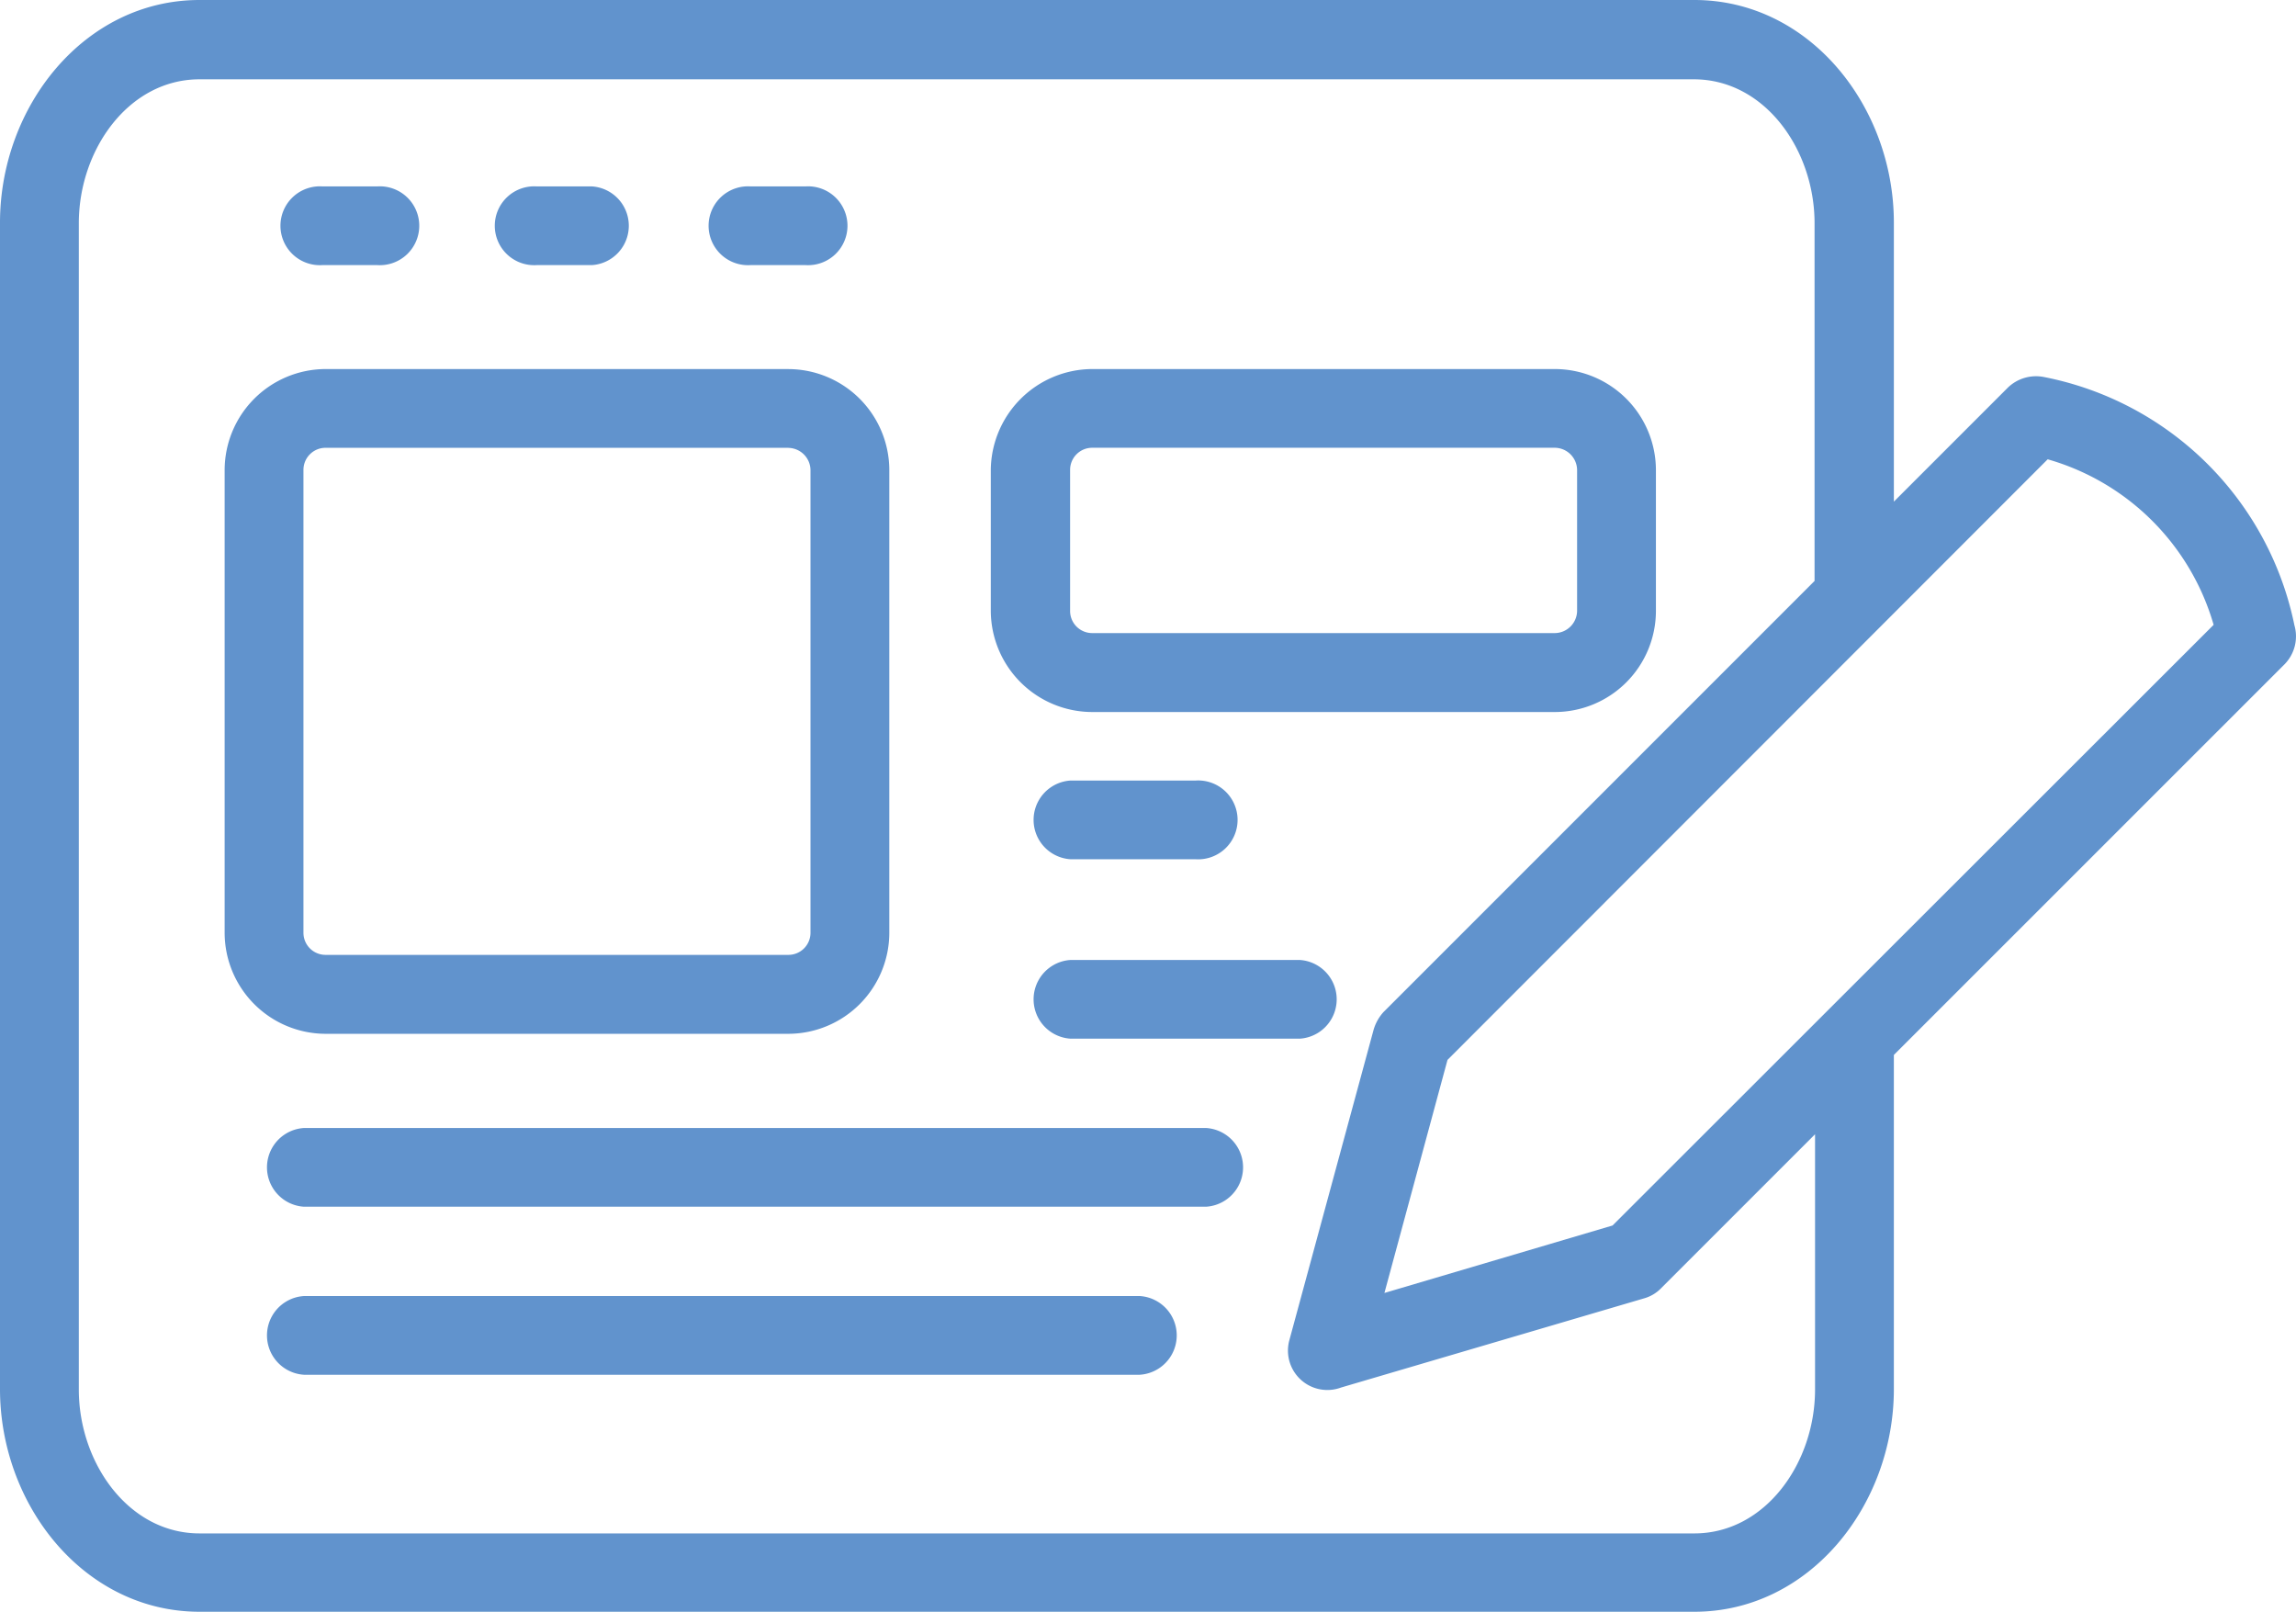
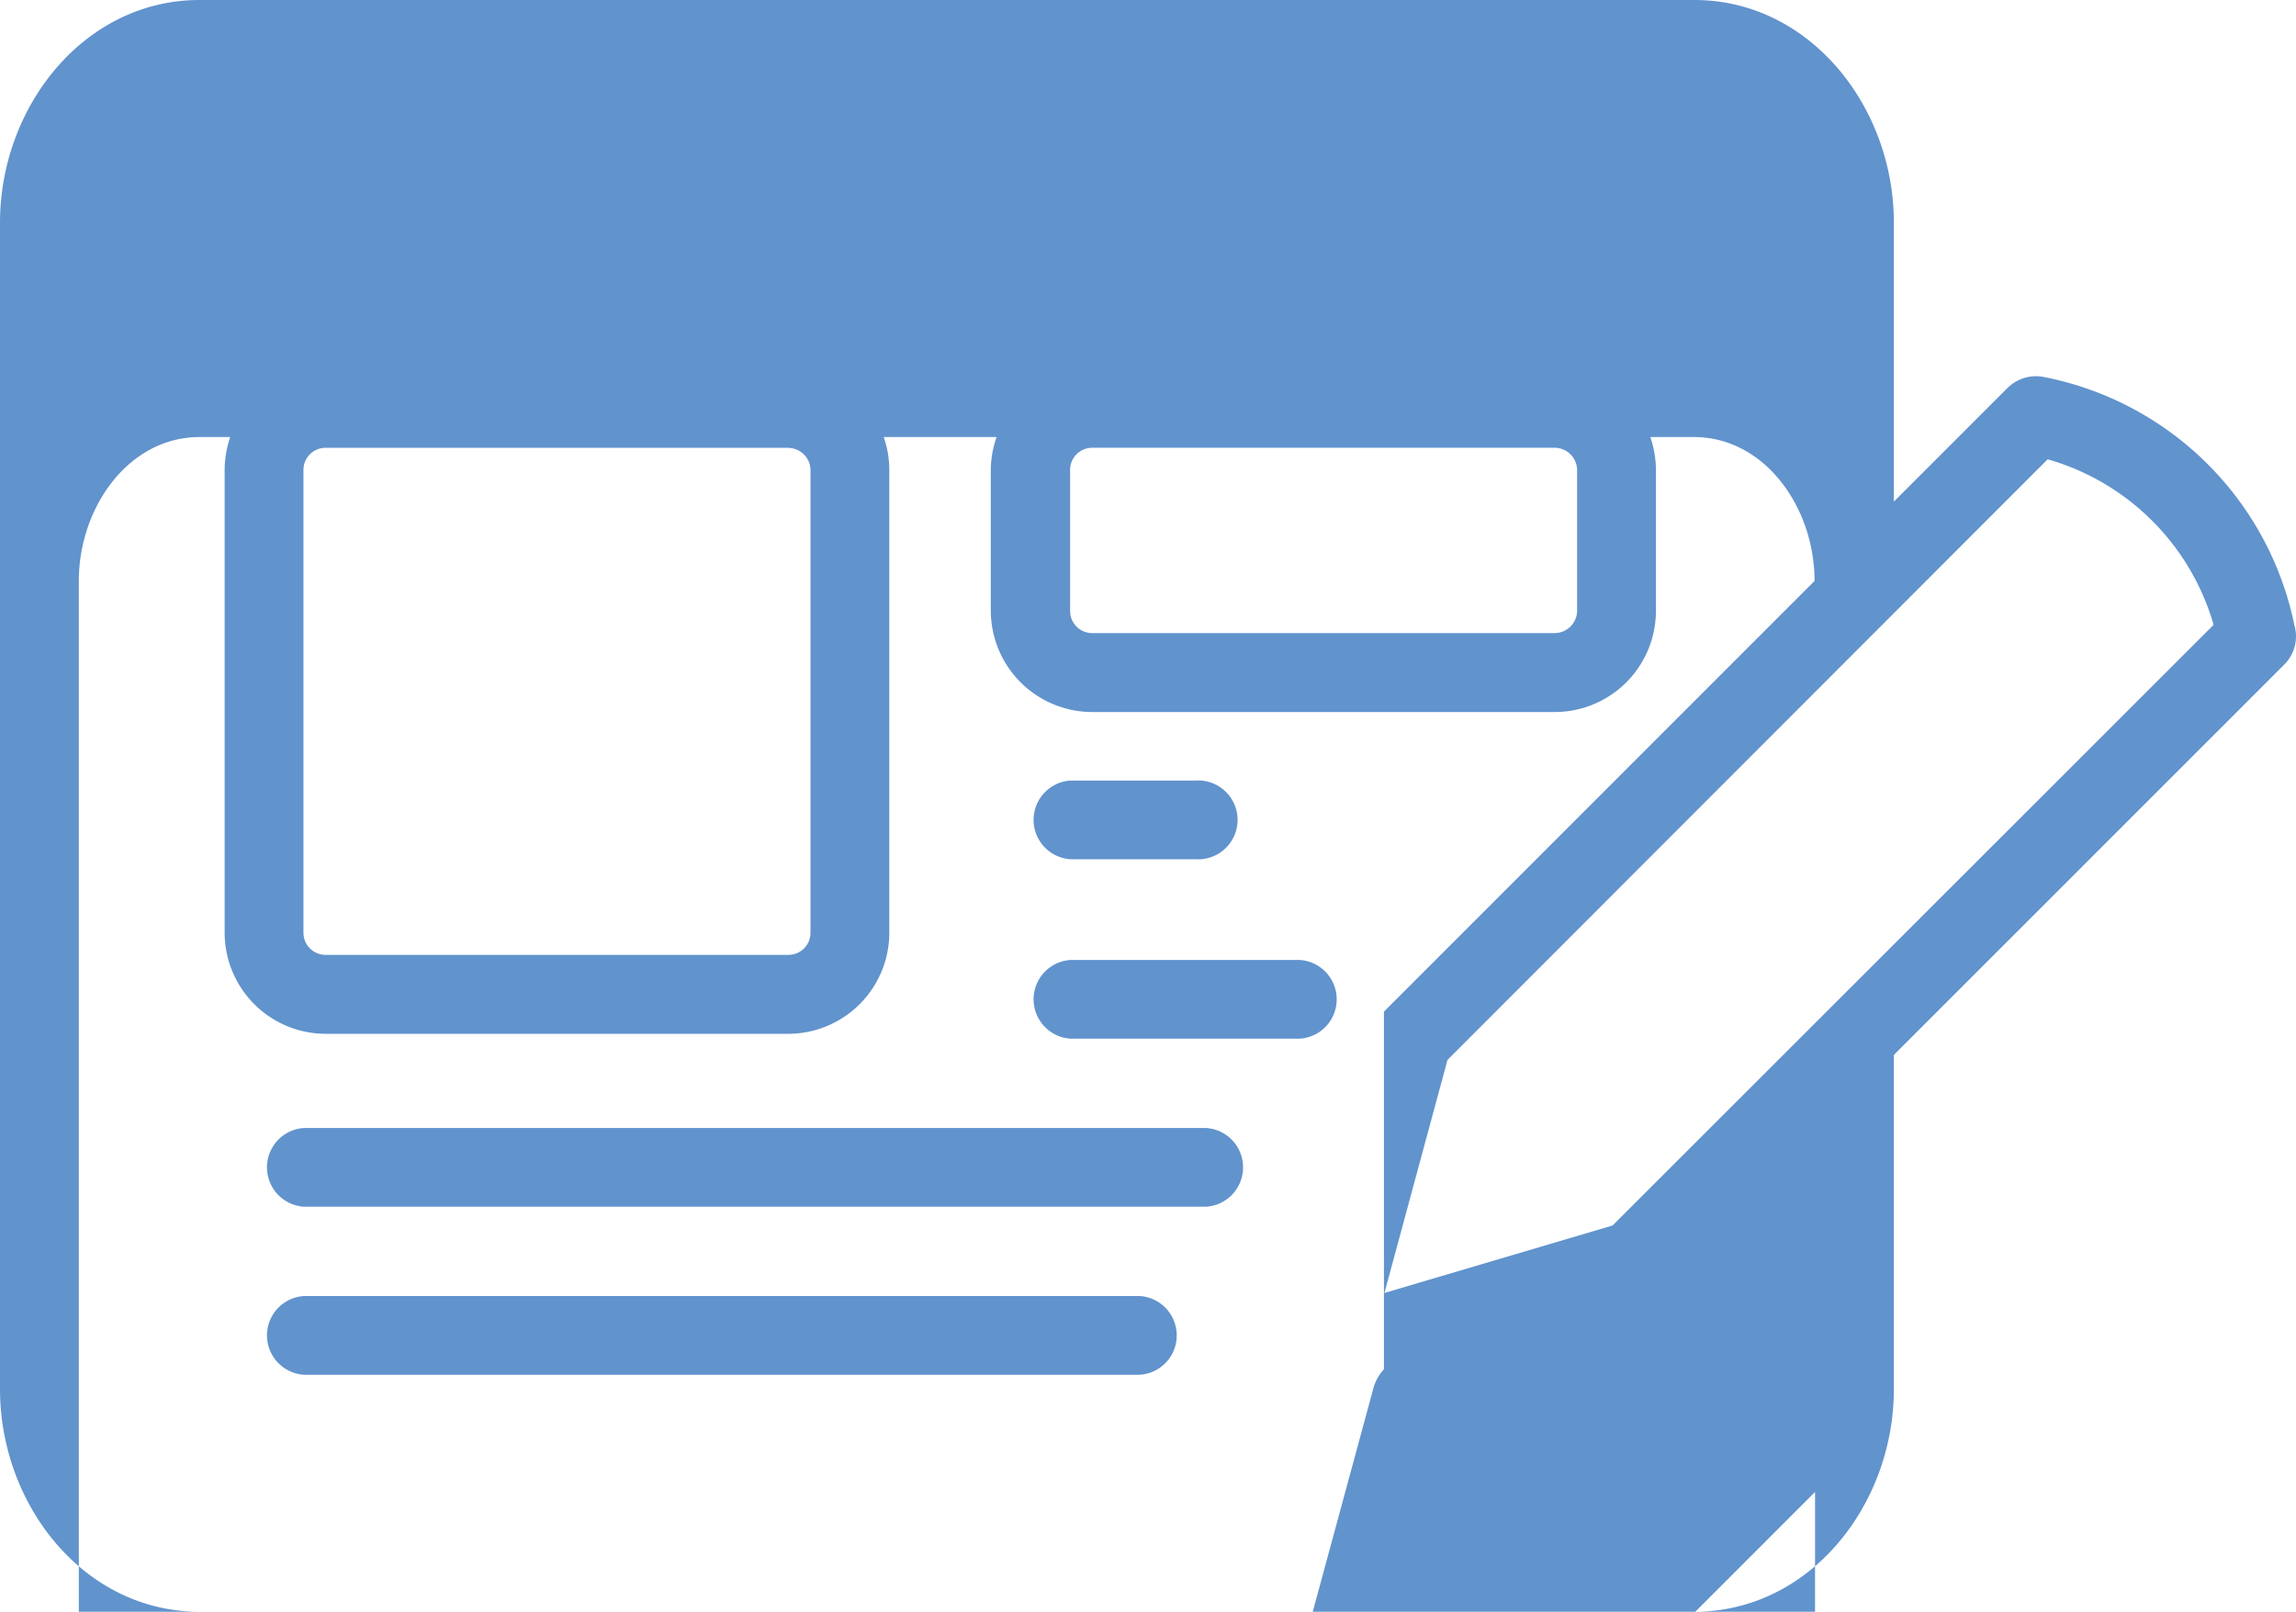
<svg xmlns="http://www.w3.org/2000/svg" width="61.263" height="43" viewBox="0 0 61.263 43">
-   <path id="Path_6610" data-name="Path 6610" d="M52.145,102.246H64.489a2.7,2.7,0,0,1,2.695,2.695v3.76a2.7,2.7,0,0,1-2.695,2.695H52.145a2.71,2.71,0,0,1-2.708-2.695v-3.76a2.718,2.718,0,0,1,2.708-2.695Zm12.344,2.1H52.145a.589.589,0,0,0-.592.592v3.76a.589.589,0,0,0,.592.592H64.489a.6.6,0,0,0,.592-.592v-3.76a.6.6,0,0,0-.592-.592ZM31.6,99.473a1.052,1.052,0,1,1,0-2.1H33.07a1.052,1.052,0,1,1,0,2.1Zm11.424,0a1.052,1.052,0,1,1,0-2.1h1.472a1.052,1.052,0,1,1,0,2.1Zm-5.705,0a1.052,1.052,0,1,1,0-2.1h1.472a1.052,1.052,0,0,1,0,2.1Zm40.319,5.18L61.623,120.677l-1.683,6.218,6.087-1.8,16.038-16.025a6.453,6.453,0,0,0-4.43-4.417ZM59.927,119.389l11.49-11.49V98.355c0-1.959-1.328-3.839-3.221-3.839H28.324c-1.893,0-3.221,1.88-3.221,3.839v31.116c0,1.959,1.328,3.839,3.221,3.839H68.209c1.893,0,3.221-1.88,3.221-3.839v-6.81l-4.115,4.115h0a1.012,1.012,0,0,1-.447.263l-8.085,2.379a1.051,1.051,0,0,1-1.38-1.262l2.248-8.282a1.2,1.2,0,0,1,.276-.486Zm13.606-13.606,3.037-3.037h0a1.083,1.083,0,0,1,.96-.289,8.482,8.482,0,0,1,6.691,6.626,1.064,1.064,0,0,1-.263,1.039L73.533,120.545v8.913c0,3.1-2.248,5.942-5.324,5.942H28.324c-3.076,0-5.324-2.84-5.324-5.942V98.342c0-3.1,2.248-5.942,5.324-5.942H68.209c3.076,0,5.324,2.84,5.324,5.942Zm-41.844-3.536H44.034a2.7,2.7,0,0,1,2.695,2.695v12.344a2.7,2.7,0,0,1-2.695,2.695H31.689a2.7,2.7,0,0,1-2.695-2.695V104.941a2.7,2.7,0,0,1,2.695-2.695Zm12.344,2.1H31.689a.589.589,0,0,0-.592.592v12.344a.589.589,0,0,0,.592.592H44.034a.589.589,0,0,0,.592-.592V104.941a.6.6,0,0,0-.592-.592Zm7.533,10.977a1.052,1.052,0,0,1,0-2.1h3.339a1.052,1.052,0,1,1,0,2.1ZM31.111,129.077a1.052,1.052,0,0,1,0-2.1h22.3a1.052,1.052,0,0,1,0,2.1Zm0-4.483a1.052,1.052,0,0,1,0-2.1h24.07a1.052,1.052,0,0,1,0,2.1Zm20.455-4.483a1.052,1.052,0,0,1,0-2.1h6.113a1.052,1.052,0,0,1,0,2.1Z" transform="translate(-23 -92.4)" fill="#6193cd" />
+   <path id="Path_6610" data-name="Path 6610" d="M52.145,102.246H64.489a2.7,2.7,0,0,1,2.695,2.695v3.76a2.7,2.7,0,0,1-2.695,2.695H52.145a2.71,2.71,0,0,1-2.708-2.695v-3.76a2.718,2.718,0,0,1,2.708-2.695Zm12.344,2.1H52.145a.589.589,0,0,0-.592.592v3.76a.589.589,0,0,0,.592.592H64.489a.6.6,0,0,0,.592-.592v-3.76a.6.6,0,0,0-.592-.592ZM31.6,99.473a1.052,1.052,0,1,1,0-2.1H33.07a1.052,1.052,0,1,1,0,2.1Zm11.424,0a1.052,1.052,0,1,1,0-2.1h1.472a1.052,1.052,0,1,1,0,2.1Zm-5.705,0a1.052,1.052,0,1,1,0-2.1h1.472a1.052,1.052,0,0,1,0,2.1Zm40.319,5.18L61.623,120.677l-1.683,6.218,6.087-1.8,16.038-16.025a6.453,6.453,0,0,0-4.43-4.417ZM59.927,119.389l11.49-11.49c0-1.959-1.328-3.839-3.221-3.839H28.324c-1.893,0-3.221,1.88-3.221,3.839v31.116c0,1.959,1.328,3.839,3.221,3.839H68.209c1.893,0,3.221-1.88,3.221-3.839v-6.81l-4.115,4.115h0a1.012,1.012,0,0,1-.447.263l-8.085,2.379a1.051,1.051,0,0,1-1.38-1.262l2.248-8.282a1.2,1.2,0,0,1,.276-.486Zm13.606-13.606,3.037-3.037h0a1.083,1.083,0,0,1,.96-.289,8.482,8.482,0,0,1,6.691,6.626,1.064,1.064,0,0,1-.263,1.039L73.533,120.545v8.913c0,3.1-2.248,5.942-5.324,5.942H28.324c-3.076,0-5.324-2.84-5.324-5.942V98.342c0-3.1,2.248-5.942,5.324-5.942H68.209c3.076,0,5.324,2.84,5.324,5.942Zm-41.844-3.536H44.034a2.7,2.7,0,0,1,2.695,2.695v12.344a2.7,2.7,0,0,1-2.695,2.695H31.689a2.7,2.7,0,0,1-2.695-2.695V104.941a2.7,2.7,0,0,1,2.695-2.695Zm12.344,2.1H31.689a.589.589,0,0,0-.592.592v12.344a.589.589,0,0,0,.592.592H44.034a.589.589,0,0,0,.592-.592V104.941a.6.6,0,0,0-.592-.592Zm7.533,10.977a1.052,1.052,0,0,1,0-2.1h3.339a1.052,1.052,0,1,1,0,2.1ZM31.111,129.077a1.052,1.052,0,0,1,0-2.1h22.3a1.052,1.052,0,0,1,0,2.1Zm0-4.483a1.052,1.052,0,0,1,0-2.1h24.07a1.052,1.052,0,0,1,0,2.1Zm20.455-4.483a1.052,1.052,0,0,1,0-2.1h6.113a1.052,1.052,0,0,1,0,2.1Z" transform="translate(-23 -92.4)" fill="#6193cd" />
</svg>